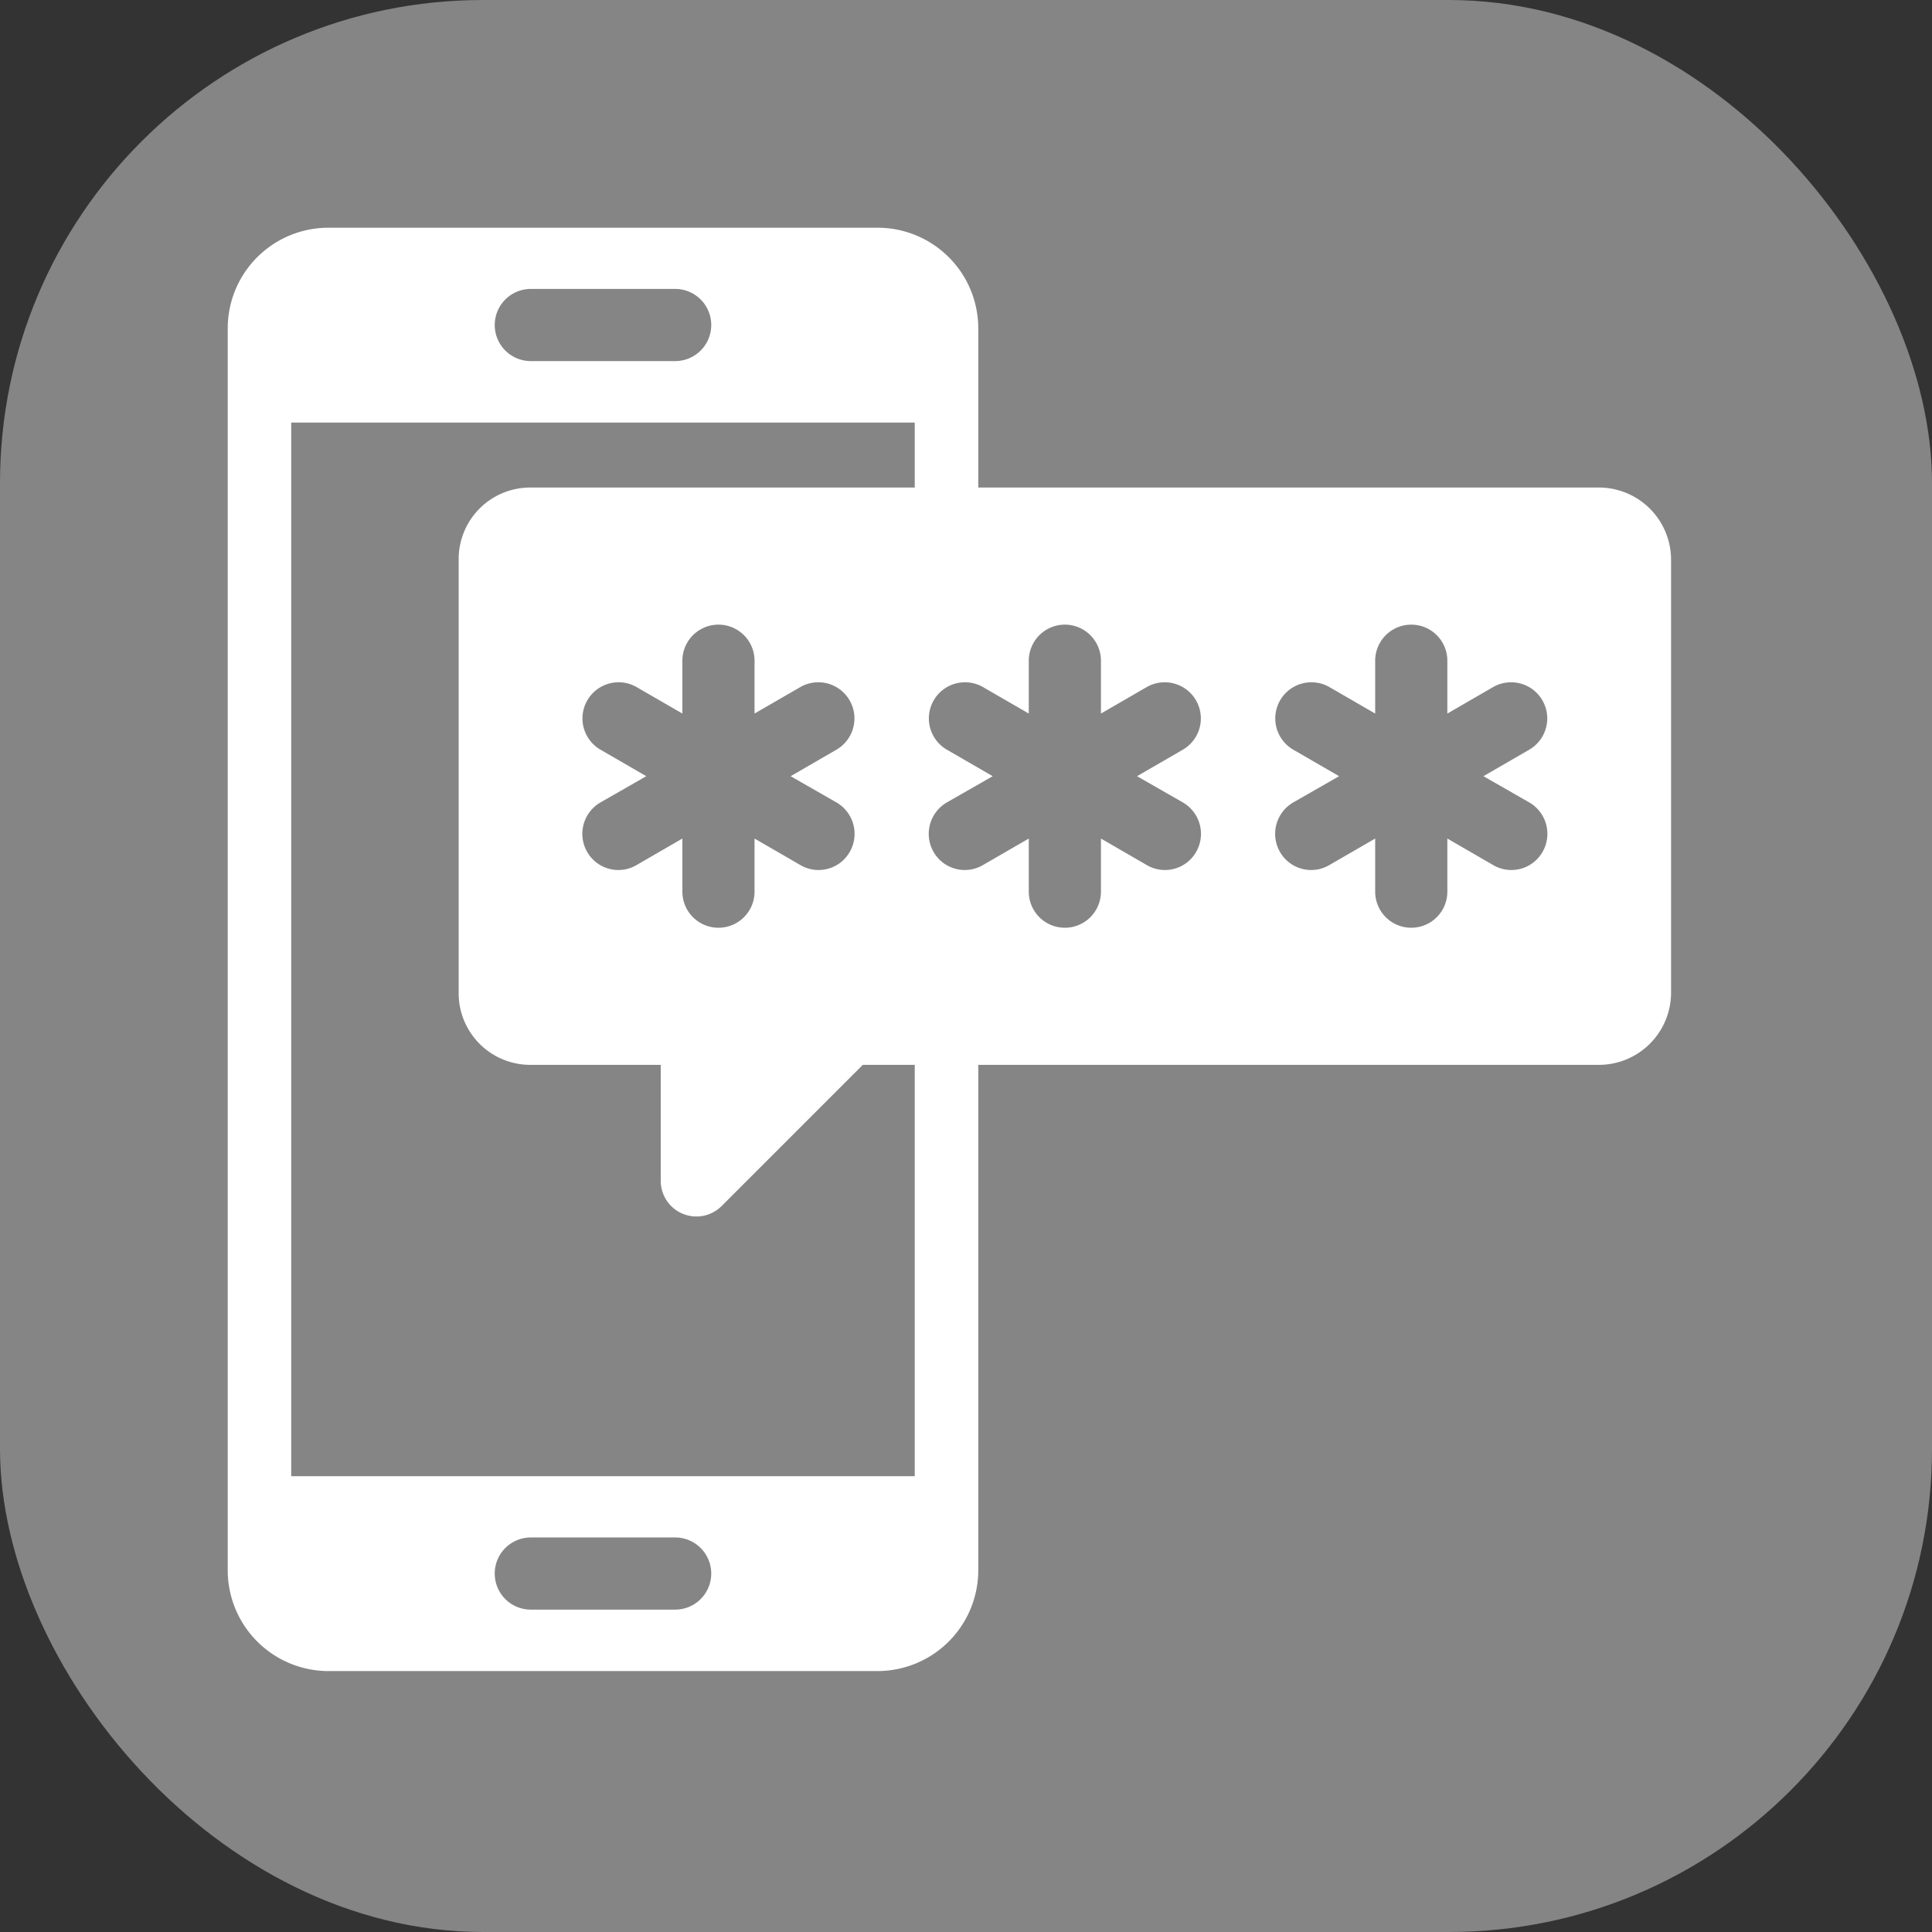
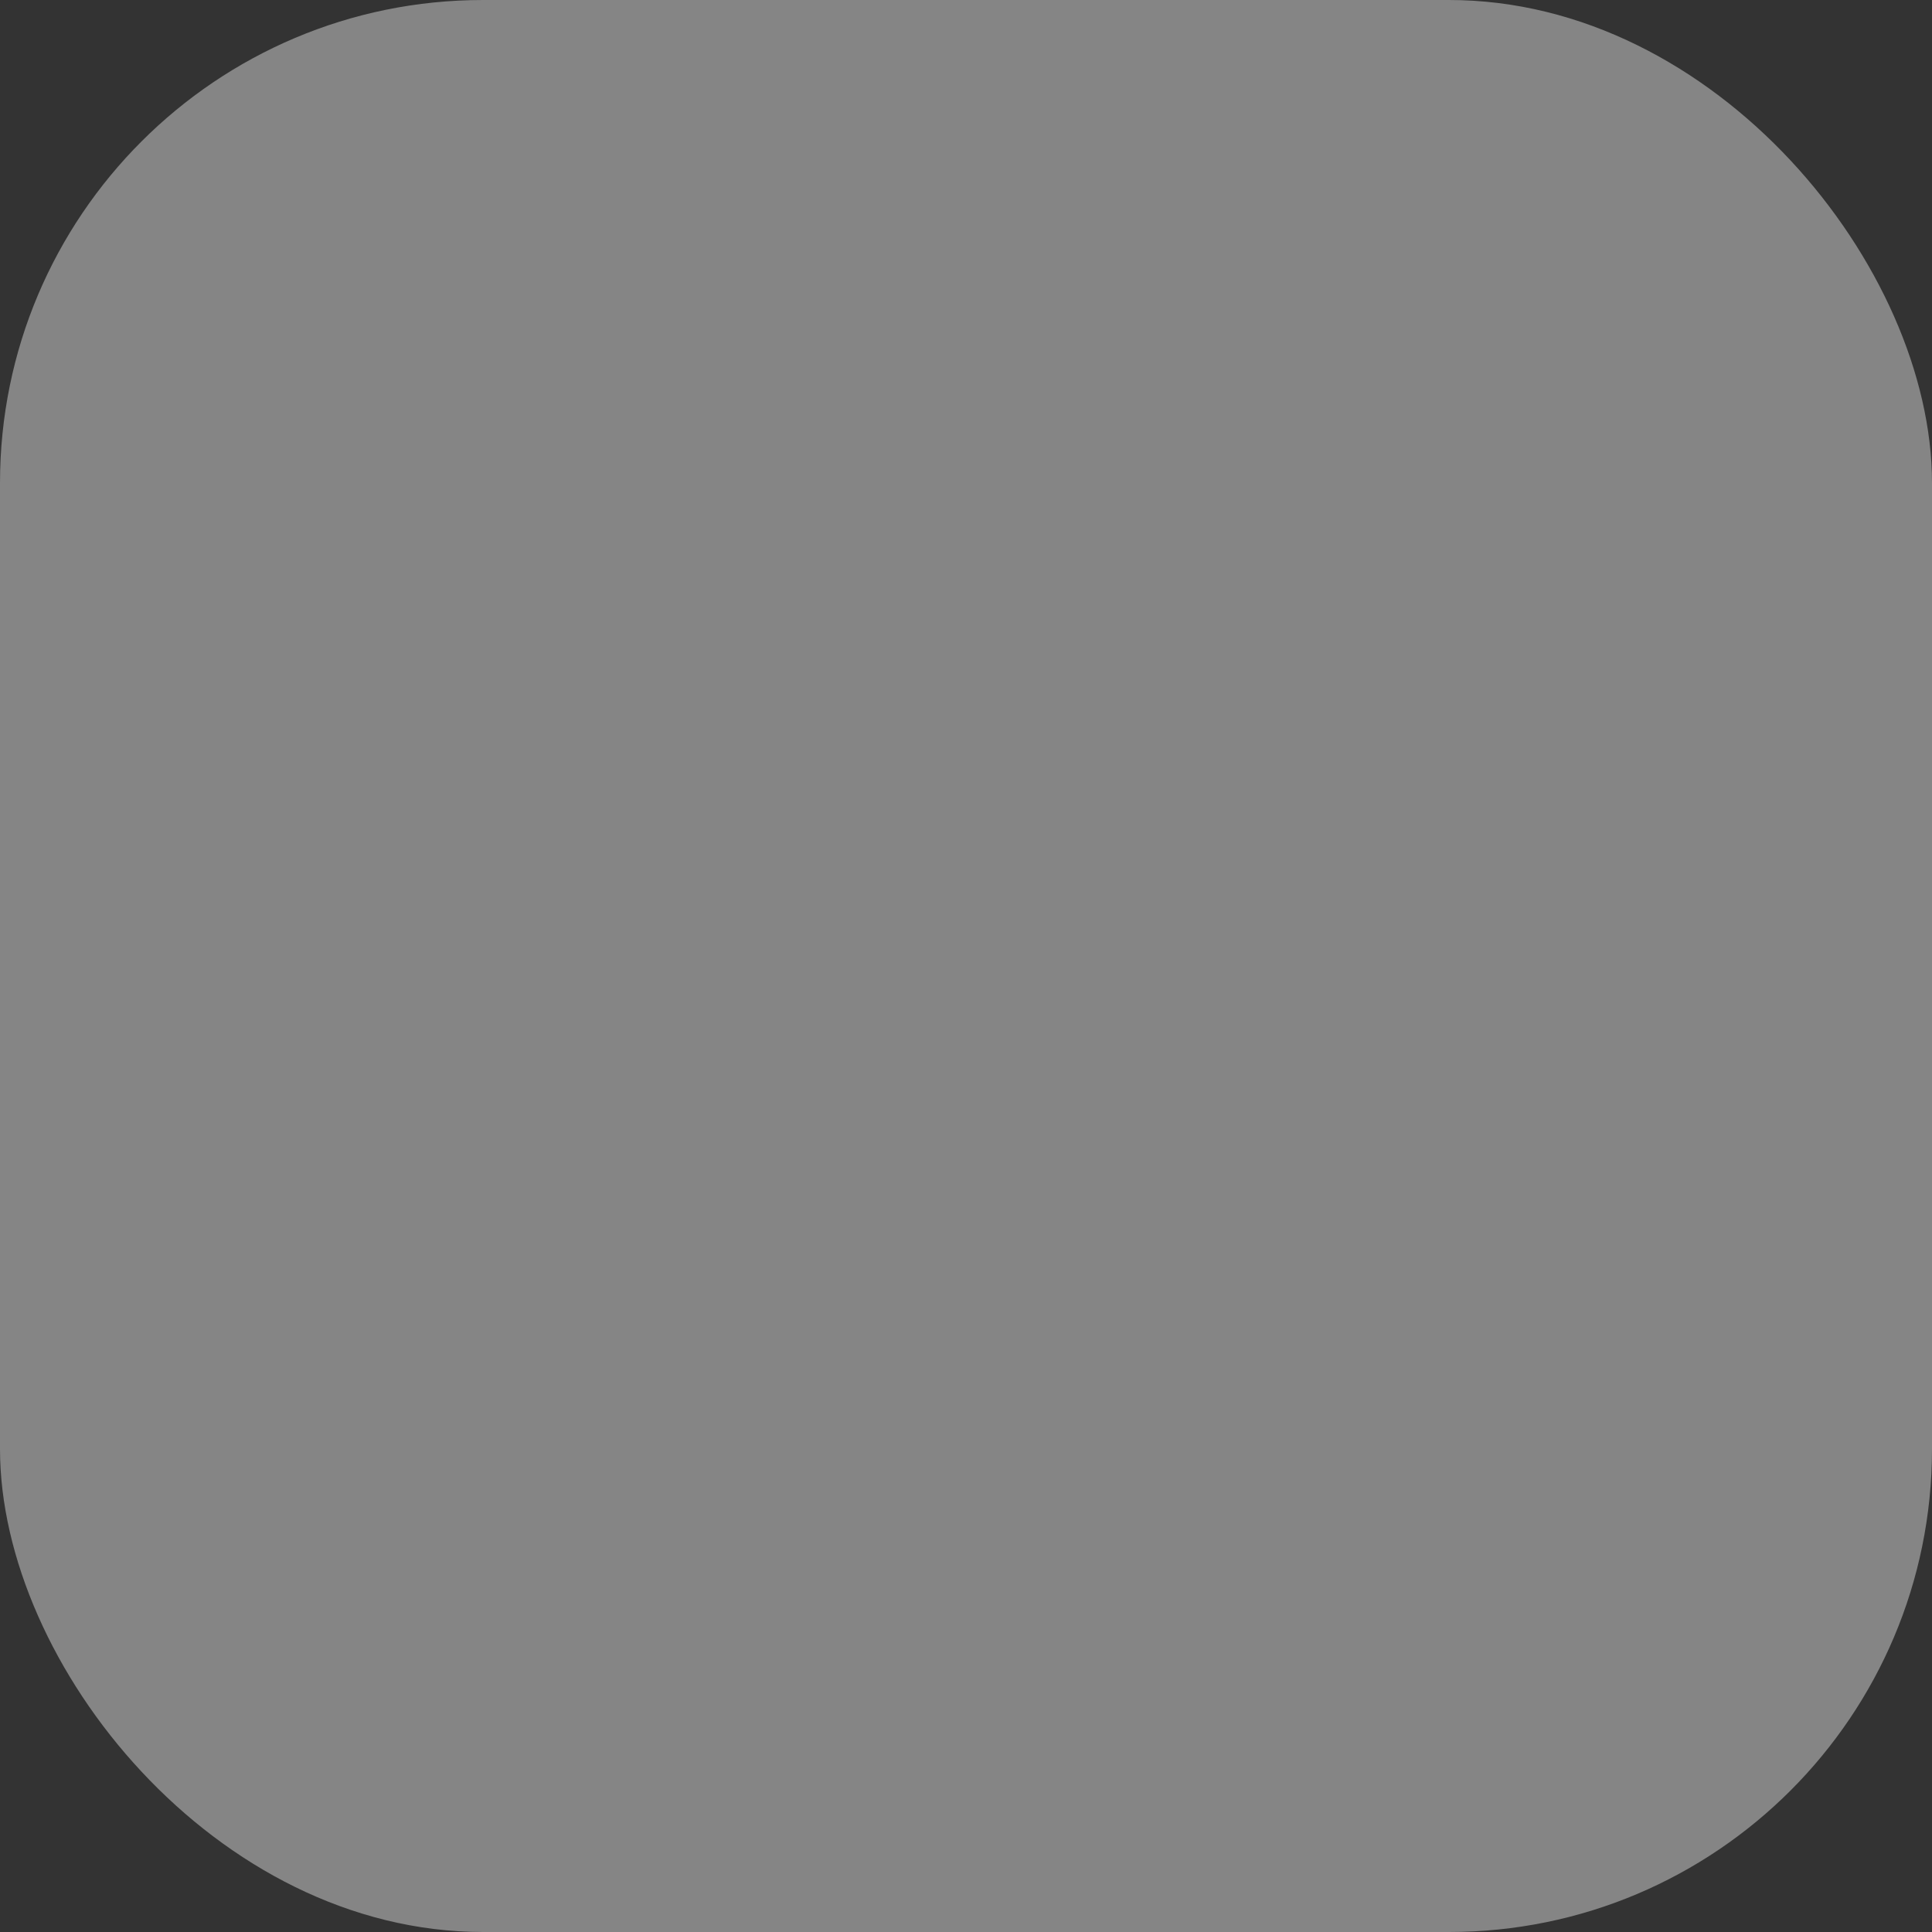
<svg xmlns="http://www.w3.org/2000/svg" width="29.36" height="29.36" viewBox="0 0 512 512" fill="#fff">
  <rect x="0" y="0" width="512" height="512" fill="#333333" stroke="none" />
  <rect x="0" y="0" width="512" height="512" rx="128" ry="128" fill="#fff" opacity="0.4" />
  <g id="OTP" transform="scale(0.85) translate(40,40)">
-     <path d="M458.474,112H265V62.41A31.381,31.381,0,0,0,233.588,31H62.408A31.381,31.381,0,0,0,31,62.41V449.59A31.438,31.438,0,0,0,62.408,481h171.18A31.439,31.439,0,0,0,265,449.59V292H458.477A22.523,22.523,0,0,0,481,269.477V134.526A22.526,22.526,0,0,0,458.474,112ZM125.5,50.08h45a11.25,11.25,0,0,1,0,22.5h-45a11.25,11.25,0,0,1,0-22.5Zm44.996,411.765h-45a11.25,11.25,0,1,1,0-22.5h45a11.25,11.25,0,0,1,0,22.5ZM245.198,420.25H50.797V91.75H245.198V112H125.315A22.315,22.315,0,0,0,103,134.315V269.664A22.336,22.336,0,0,0,125.336,292H166v36.149a11.122,11.122,0,0,0,18.987,7.864L229,292h16.198Zm-24.39-210.06a11.309,11.309,0,0,1,4.14,15.39,11.198,11.198,0,0,1-15.39,4.14L195.25,221.44V238a11.25,11.25,0,0,1-22.5,0V221.44L158.437,229.72a11.198,11.198,0,0,1-15.39-4.14,11.316,11.316,0,0,1,4.14-15.39L161.5,202l-14.313-8.28a11.269,11.269,0,0,1,11.25-19.529L172.75,182.47V166a11.25,11.25,0,0,1,22.5,0v16.47l14.309-8.279a11.269,11.269,0,0,1,11.25,19.529L206.5,202Zm108,0a11.309,11.309,0,0,1,4.14,15.39,11.198,11.198,0,0,1-15.39,4.14L303.25,221.44V238a11.25,11.25,0,0,1-22.5,0V221.44L266.437,229.72a11.198,11.198,0,0,1-15.39-4.14,11.316,11.316,0,0,1,4.14-15.39L269.5,202l-14.313-8.28a11.269,11.269,0,0,1,11.25-19.529L280.75,182.47V166a11.25,11.25,0,0,1,22.5,0v16.47l14.309-8.279a11.269,11.269,0,0,1,11.25,19.529L314.5,202Zm108,0a11.309,11.309,0,0,1,4.14,15.39,11.198,11.198,0,0,1-15.39,4.14L411.25,221.44V238a11.25,11.25,0,0,1-22.5,0V221.44L374.437,229.72a11.198,11.198,0,0,1-15.39-4.14,11.316,11.316,0,0,1,4.14-15.39L377.5,202l-14.313-8.28a11.269,11.269,0,0,1,11.25-19.529L388.75,182.47V166a11.25,11.25,0,0,1,22.5,0v16.47l14.309-8.279a11.269,11.269,0,0,1,11.25,19.529L422.5,202Z" />
-   </g>
+     </g>
</svg>